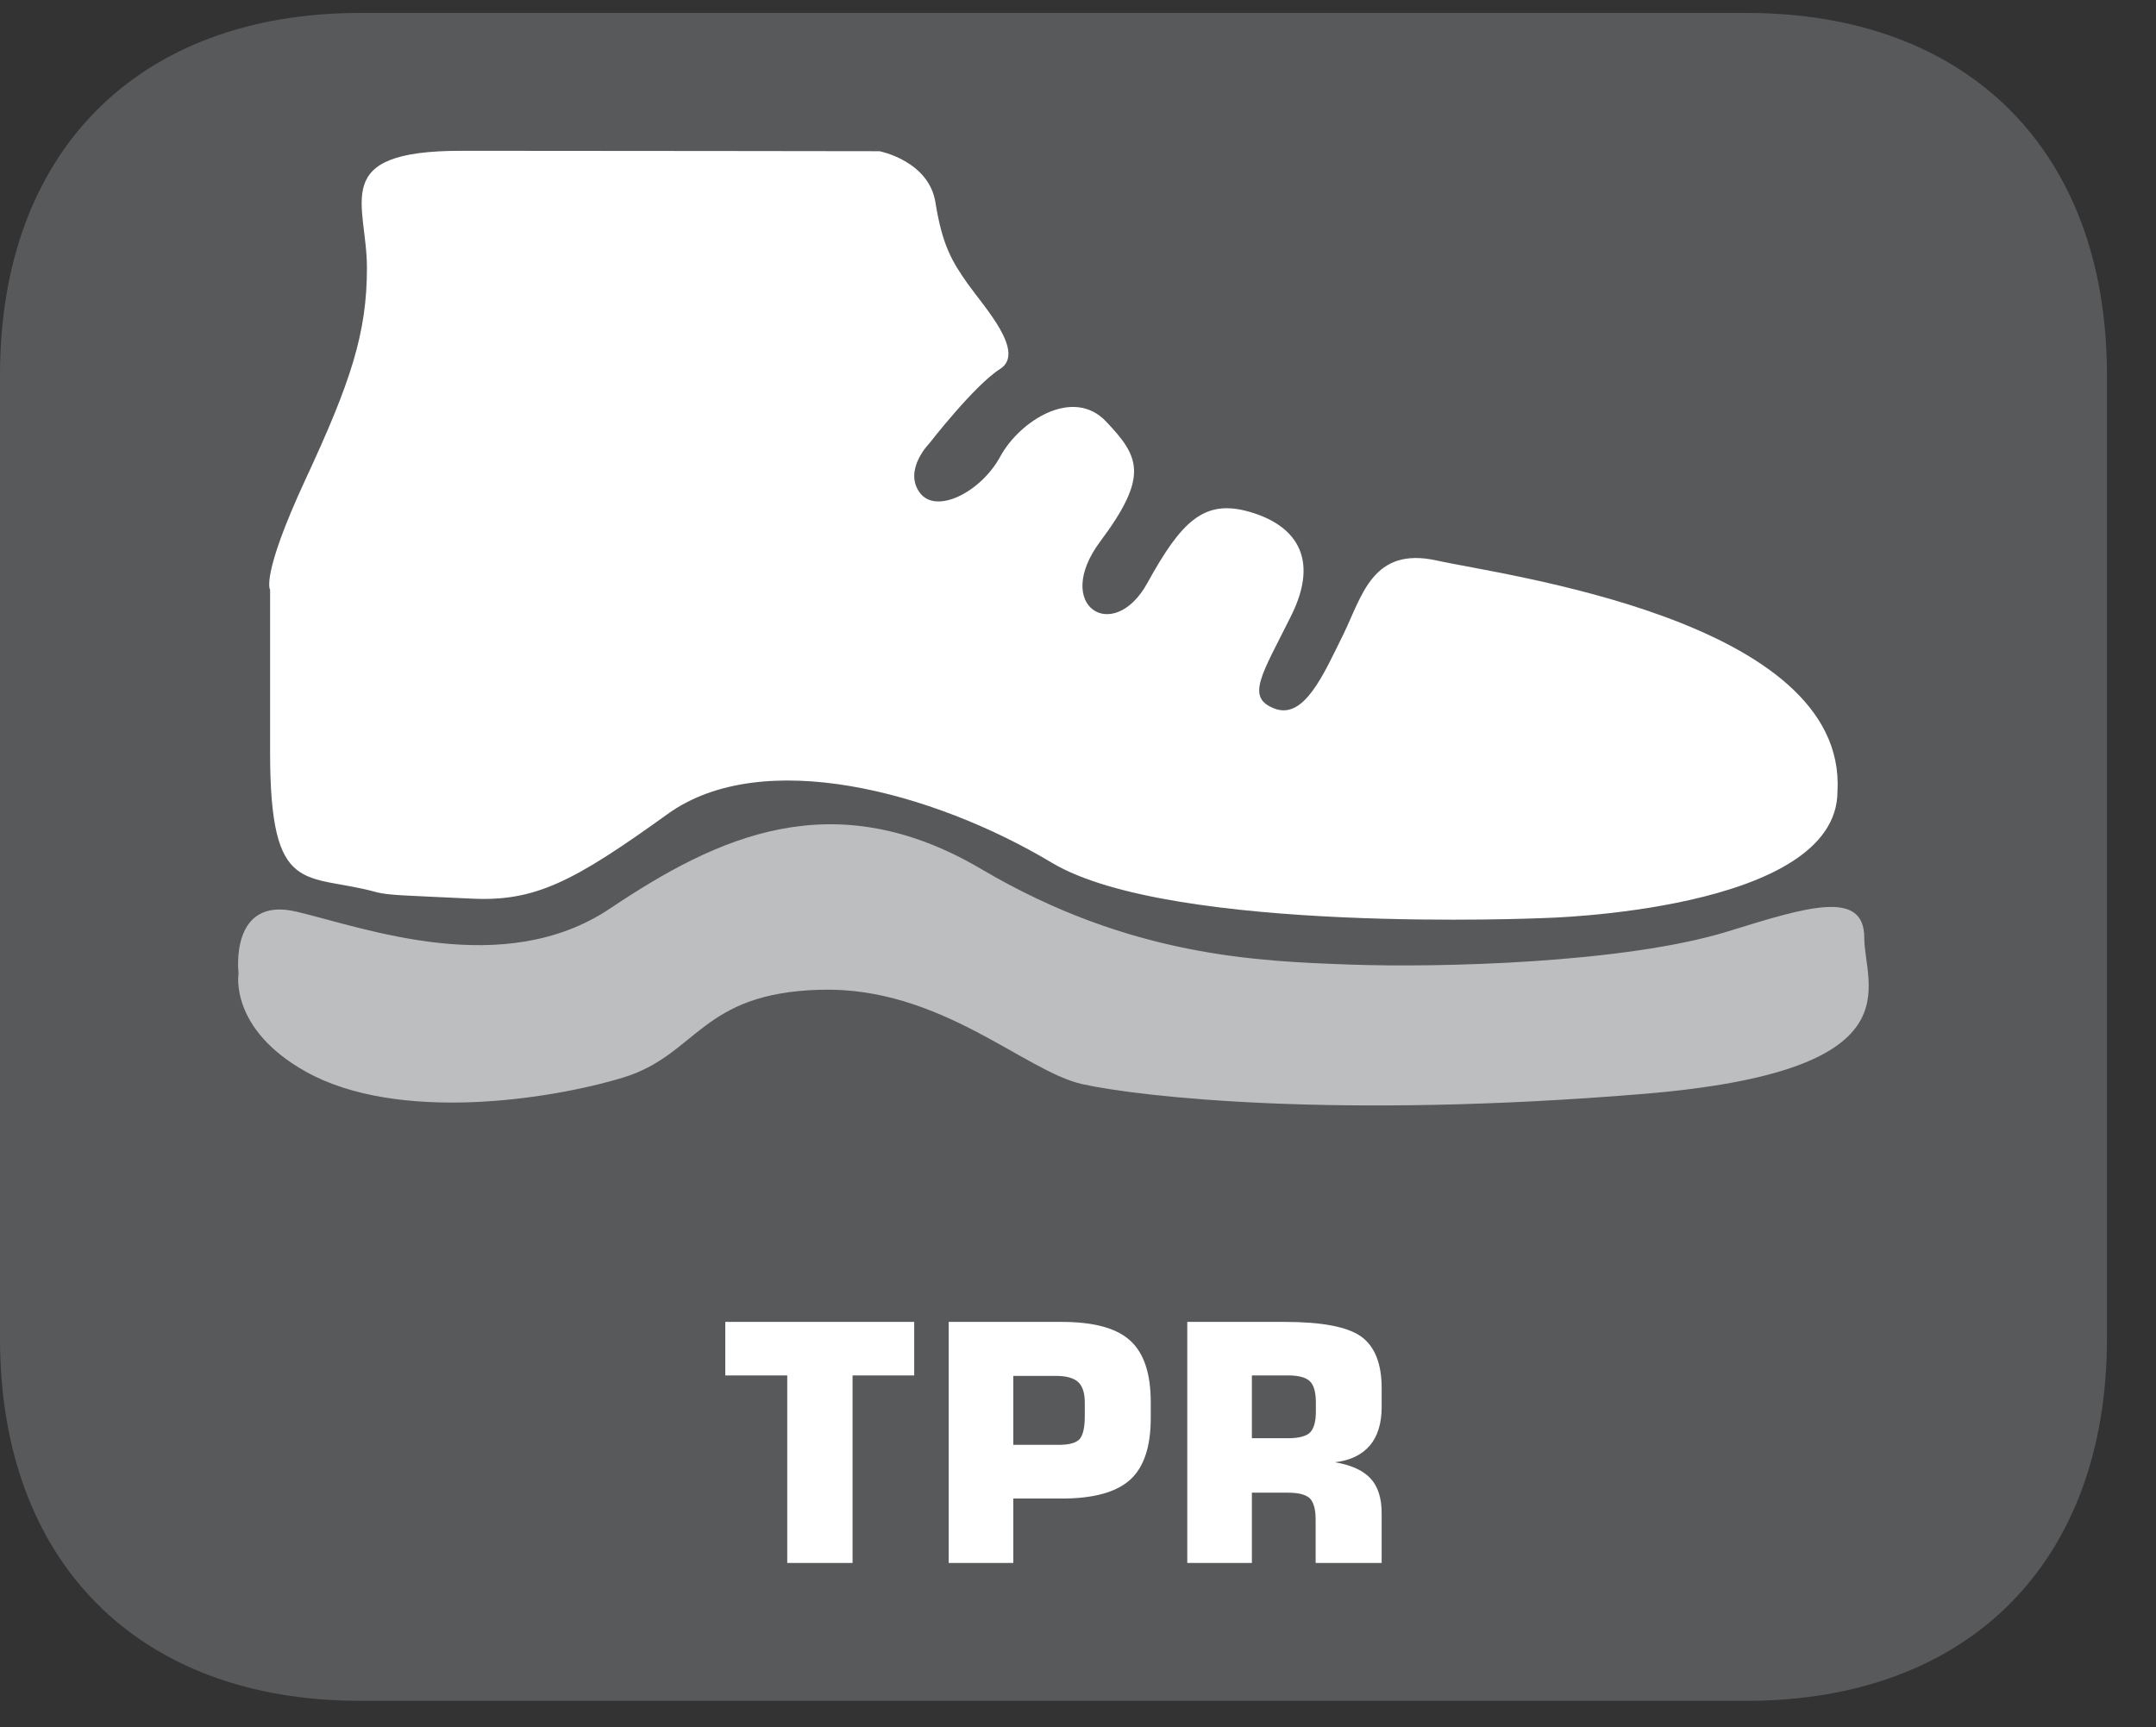
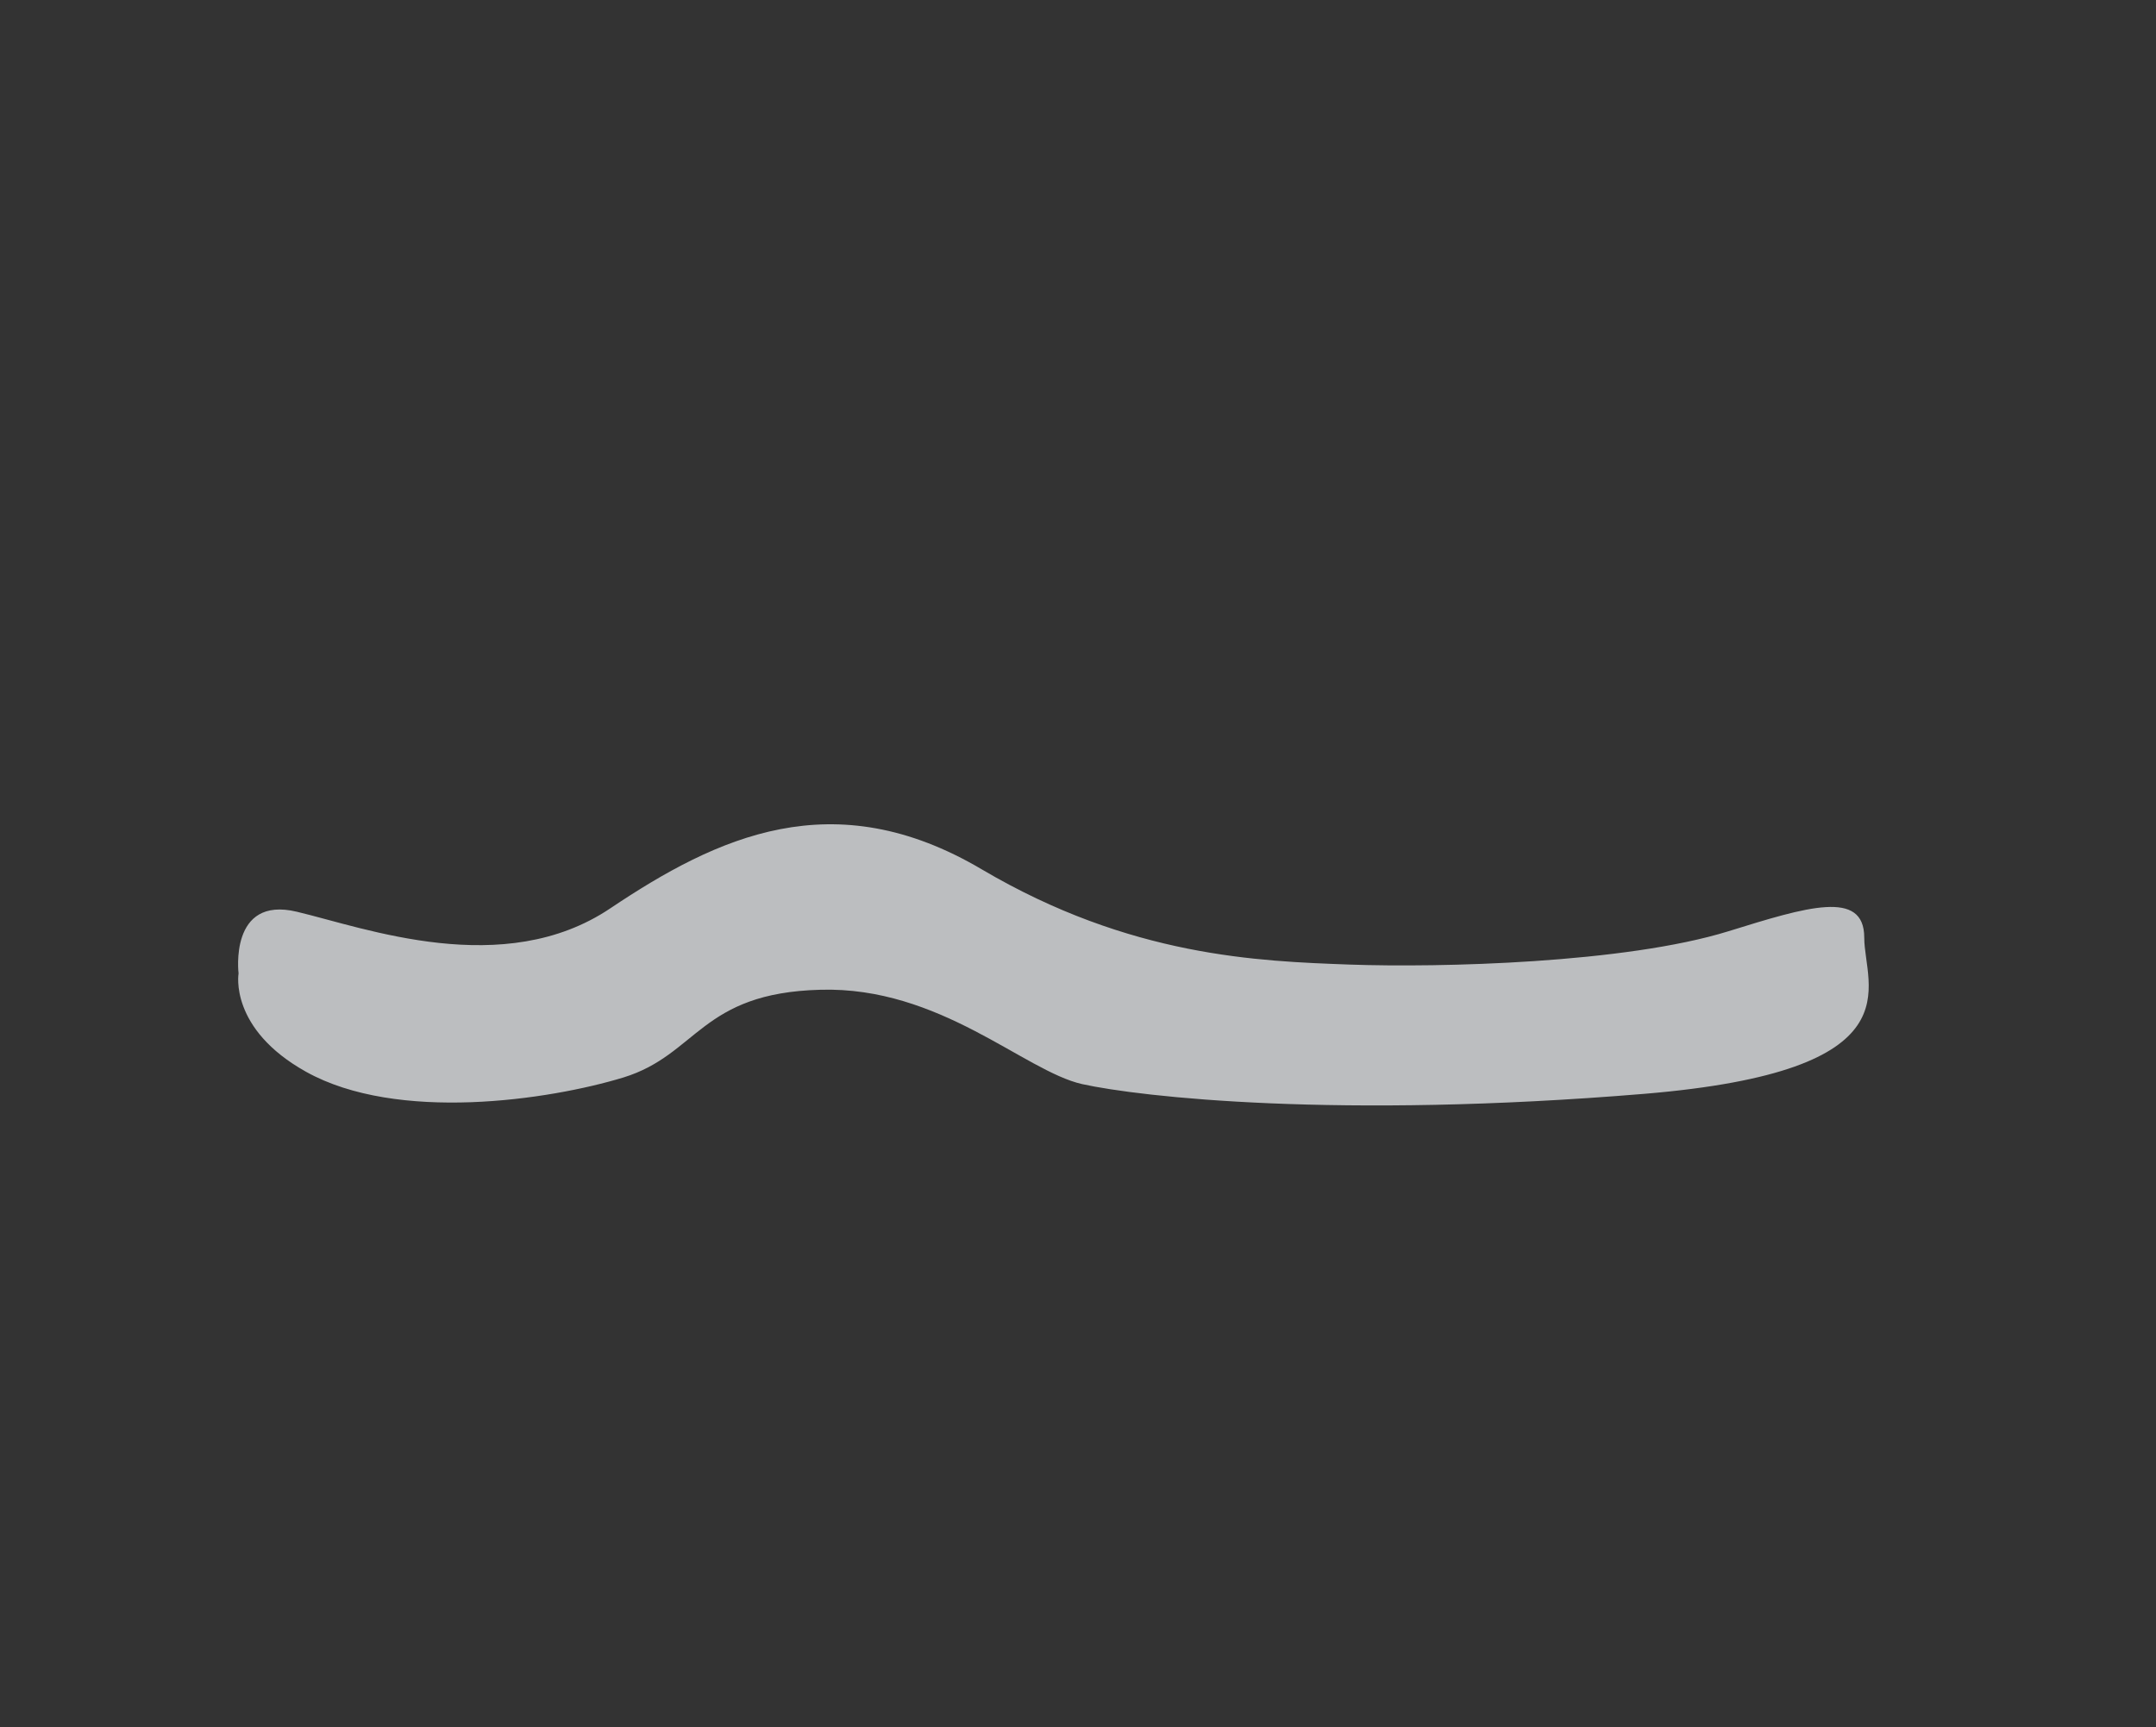
<svg xmlns="http://www.w3.org/2000/svg" width="37.134pt" height="29.759pt" viewBox="0 0 37.134 29.759" version="1.2">
  <rect x="0" y="0" width="37.134" height="29.759" fill="#333333" stroke="none" />
  <defs>
    <clipPath id="clip1">
-       <path d="M 0 0.223 L 36.289 0.223 L 36.289 29.301 L 0 29.301 Z M 0 0.223 " />
-     </clipPath>
+       </clipPath>
  </defs>
  <g id="surface1">
    <g clip-path="url(#clip1)" clip-rule="nonzero">
-       <path style=" stroke:none;fill-rule:nonzero;fill:rgb(34.509%,34.901%,35.686%);fill-opacity:1;" d="M 36.289 23.062 L 36.289 6.457 C 36.289 2.609 33.91 0.223 30.082 0.223 L 6.203 0.223 C 2.379 0.223 0 2.609 0 6.457 L 0 23.062 C 0 26.91 2.379 29.301 6.203 29.301 L 30.082 29.301 C 33.91 29.301 36.289 26.91 36.289 23.062 " />
-     </g>
-     <path style=" stroke:none;fill-rule:nonzero;fill:rgb(100%,100%,100%);fill-opacity:1;" d="M 14.684 26.926 L 14.684 23.695 L 15.746 23.695 L 15.746 22.773 L 12.492 22.773 L 12.492 23.695 L 13.559 23.695 L 13.559 26.926 Z M 17.453 26.926 L 17.453 25.816 L 18.289 25.816 C 18.836 25.816 19.227 25.707 19.465 25.492 C 19.703 25.277 19.82 24.922 19.82 24.43 L 19.82 24.156 C 19.82 23.664 19.703 23.309 19.465 23.094 C 19.23 22.879 18.836 22.773 18.289 22.773 L 16.34 22.773 L 16.34 26.926 Z M 17.453 23.703 L 18.184 23.703 C 18.363 23.703 18.492 23.738 18.57 23.809 C 18.645 23.879 18.684 23.996 18.684 24.16 L 18.684 24.398 C 18.684 24.598 18.652 24.727 18.594 24.793 C 18.531 24.859 18.414 24.891 18.23 24.891 L 17.453 24.891 Z M 21.562 23.695 L 22.184 23.695 C 22.367 23.695 22.496 23.73 22.562 23.797 C 22.629 23.863 22.664 23.984 22.664 24.16 L 22.664 24.32 C 22.664 24.492 22.629 24.613 22.562 24.68 C 22.496 24.742 22.371 24.777 22.184 24.777 L 21.562 24.777 Z M 21.562 26.926 L 21.562 25.715 L 22.18 25.715 C 22.363 25.715 22.488 25.746 22.559 25.812 C 22.625 25.879 22.66 26 22.66 26.176 L 22.66 26.926 L 23.797 26.926 L 23.797 26.066 C 23.797 25.809 23.734 25.609 23.605 25.469 C 23.477 25.332 23.273 25.238 22.992 25.191 C 23.258 25.16 23.457 25.062 23.594 24.902 C 23.727 24.746 23.797 24.523 23.797 24.242 L 23.797 23.91 C 23.797 23.488 23.676 23.191 23.441 23.023 C 23.203 22.855 22.762 22.773 22.125 22.773 L 20.449 22.773 L 20.449 26.926 Z M 21.562 26.926 " />
-     <path style=" stroke:none;fill-rule:nonzero;fill:rgb(100%,100%,100%);fill-opacity:1;" d="M 6.488 15.371 C 5.262 15.031 4.652 15.48 4.652 12.961 L 4.652 10.16 C 4.652 10.16 4.484 9.938 5.262 8.258 C 6.043 6.578 6.32 5.738 6.32 4.617 C 6.32 3.496 5.652 2.598 7.938 2.598 C 10.215 2.598 15.148 2.605 15.148 2.605 C 15.148 2.605 16.004 2.77 16.113 3.496 C 16.23 4.223 16.395 4.504 16.672 4.895 C 16.953 5.289 17.672 6.07 17.227 6.355 C 16.785 6.633 16.004 7.641 16.004 7.641 C 16.004 7.641 15.562 8.09 15.836 8.48 C 16.113 8.875 16.895 8.48 17.227 7.867 C 17.562 7.25 18.484 6.66 19.051 7.262 C 19.625 7.867 19.793 8.199 18.953 9.324 C 18.117 10.441 19.176 11.109 19.762 10.043 C 20.348 8.98 20.738 8.594 21.516 8.816 C 22.297 9.039 22.742 9.598 22.238 10.609 C 21.738 11.617 21.445 12.016 21.953 12.207 C 22.461 12.402 22.797 11.617 23.129 10.945 C 23.461 10.273 23.633 9.41 24.746 9.656 C 25.852 9.906 31.816 10.668 31.648 13.633 C 31.648 15.707 26.582 15.816 26.582 15.816 C 26.582 15.816 20.18 16.098 18.117 14.863 C 16.062 13.633 13.125 12.852 11.5 14.023 C 9.871 15.195 9.215 15.539 8.102 15.48 C 6.988 15.426 6.703 15.426 6.488 15.371 " />
+       </g>
    <path style=" stroke:none;fill-rule:nonzero;fill:rgb(73.726%,74.51%,75.294%);fill-opacity:1;" d="M 4.109 16.77 C 4.109 16.77 3.941 15.426 5.113 15.707 C 6.281 15.984 8.676 16.883 10.512 15.648 C 12.348 14.418 14.352 13.465 16.91 14.977 C 19.473 16.488 21.684 16.559 23.242 16.617 C 24.801 16.672 27.992 16.594 29.77 16.043 C 31.117 15.625 32.109 15.316 32.109 16.152 C 32.109 16.992 33.055 18.449 28.32 18.844 C 23.043 19.281 19.641 18.898 18.637 18.676 C 17.637 18.449 16.191 16.992 14.129 17.051 C 12.066 17.105 12.016 18.168 10.738 18.562 C 9.453 18.953 6.844 19.34 5.273 18.465 C 3.941 17.723 4.109 16.77 4.109 16.77 " />
  </g>
</svg>